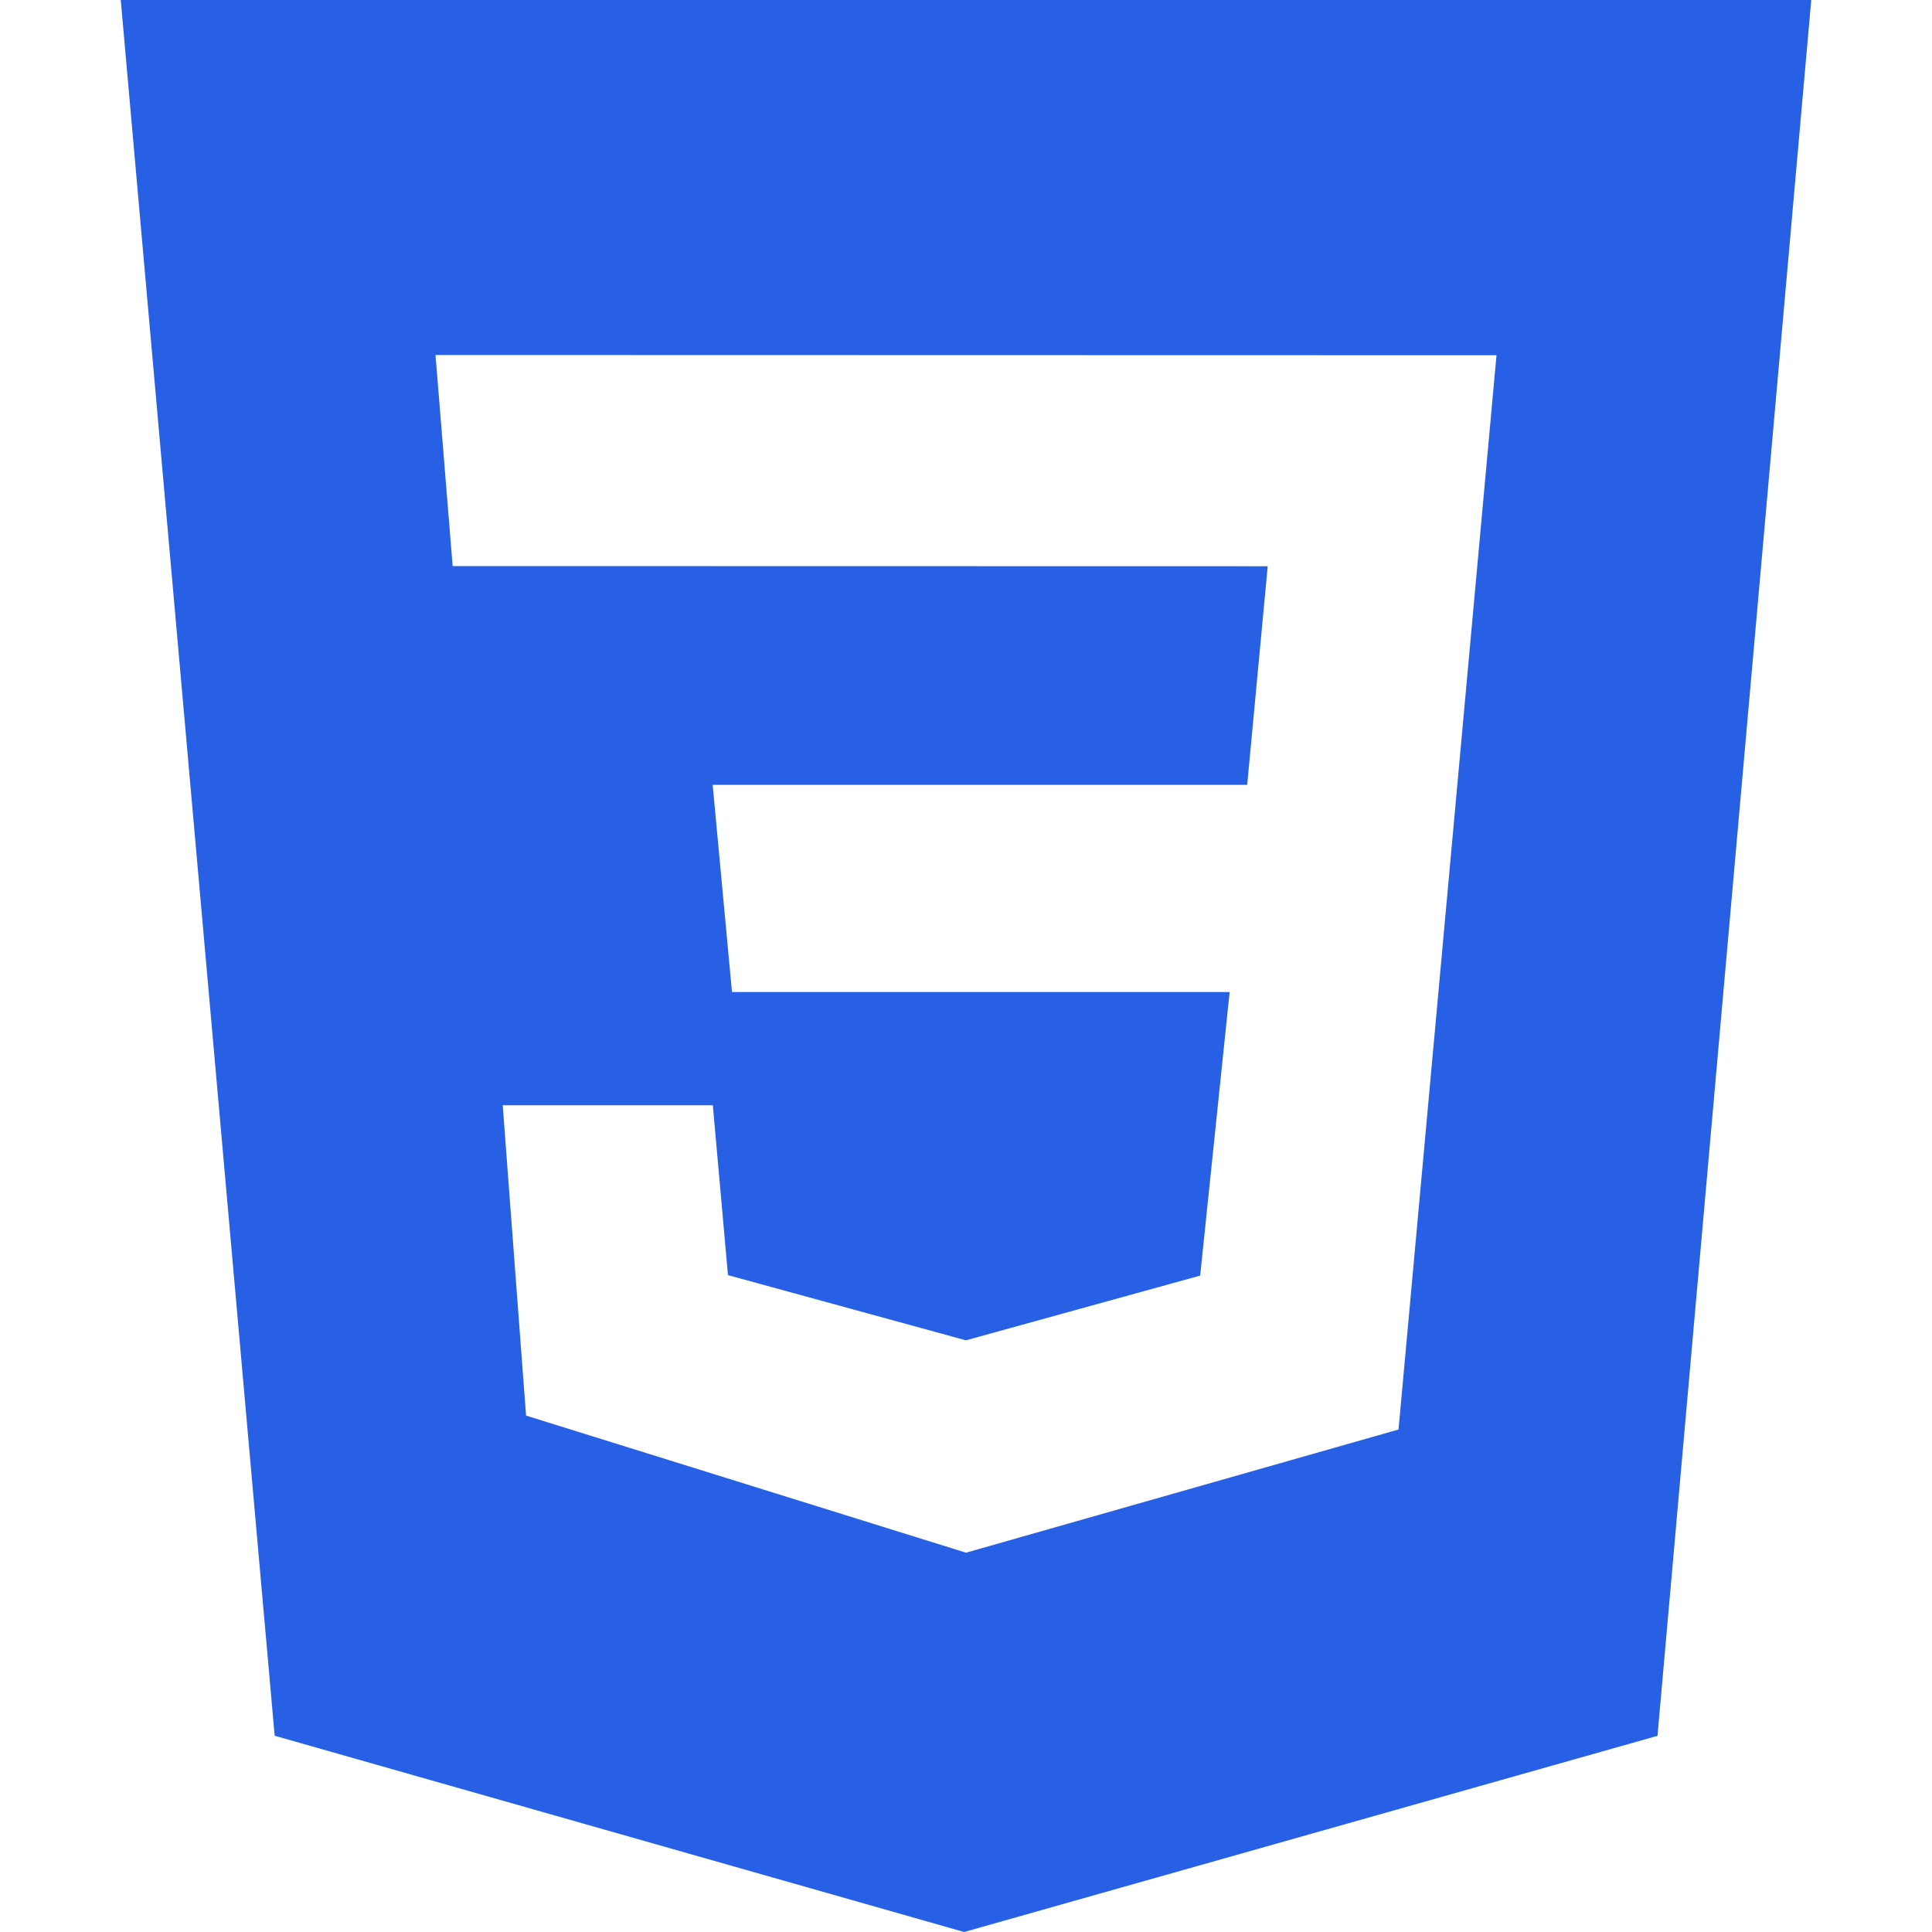
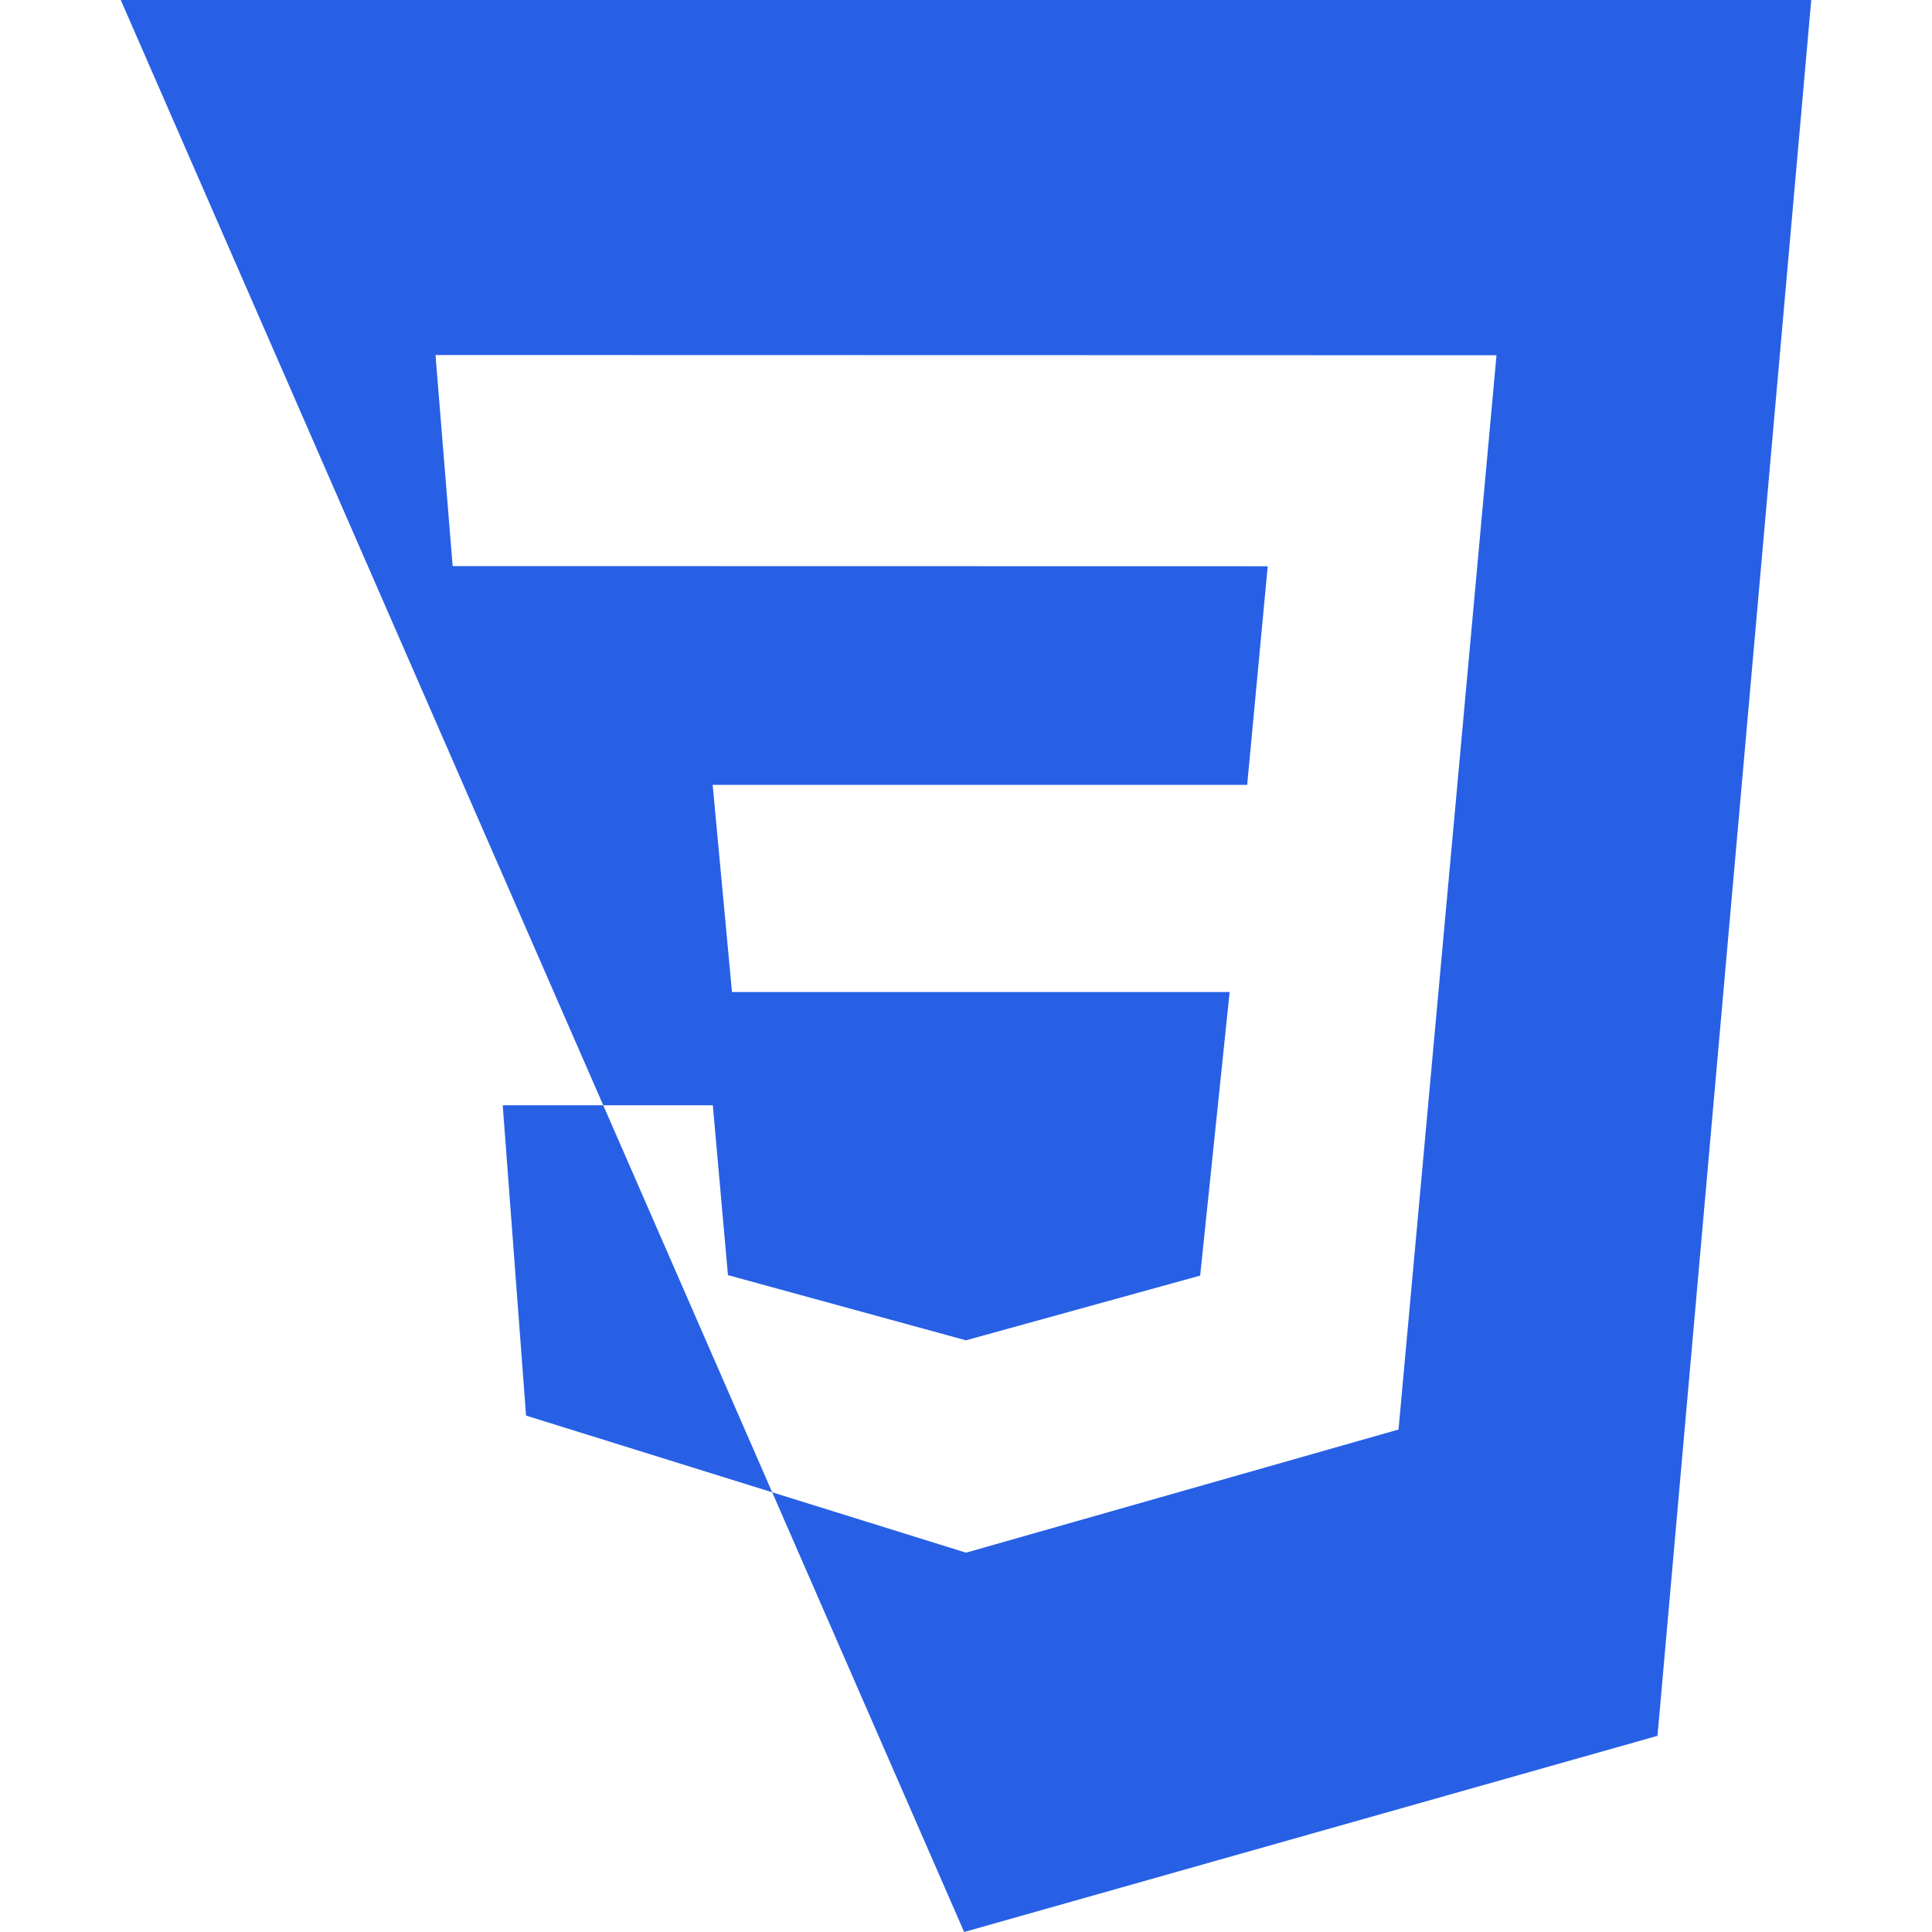
<svg xmlns="http://www.w3.org/2000/svg" stroke="currentColor" fill="currentColor" stroke-width="0" role="img" viewBox="0 0 24 24" color="#2760e5" style="color:#2760e5" height="45" width="45">
  <title />
-   <path d="M1.5 0h21l-1.91 21.563L11.977 24l-8.565-2.438L1.5 0zm17.09 4.413L5.41 4.41l.213 2.622 10.125.002-.255 2.716h-6.64l.24 2.573h6.182l-.366 3.523-2.91.804-2.956-.81-.188-2.11h-2.61l.29 3.855L12 19.288l5.373-1.53L18.59 4.414z" />
+   <path d="M1.5 0h21l-1.91 21.563L11.977 24L1.5 0zm17.09 4.413L5.41 4.41l.213 2.622 10.125.002-.255 2.716h-6.64l.24 2.573h6.182l-.366 3.523-2.91.804-2.956-.81-.188-2.11h-2.61l.29 3.855L12 19.288l5.373-1.53L18.59 4.414z" />
</svg>